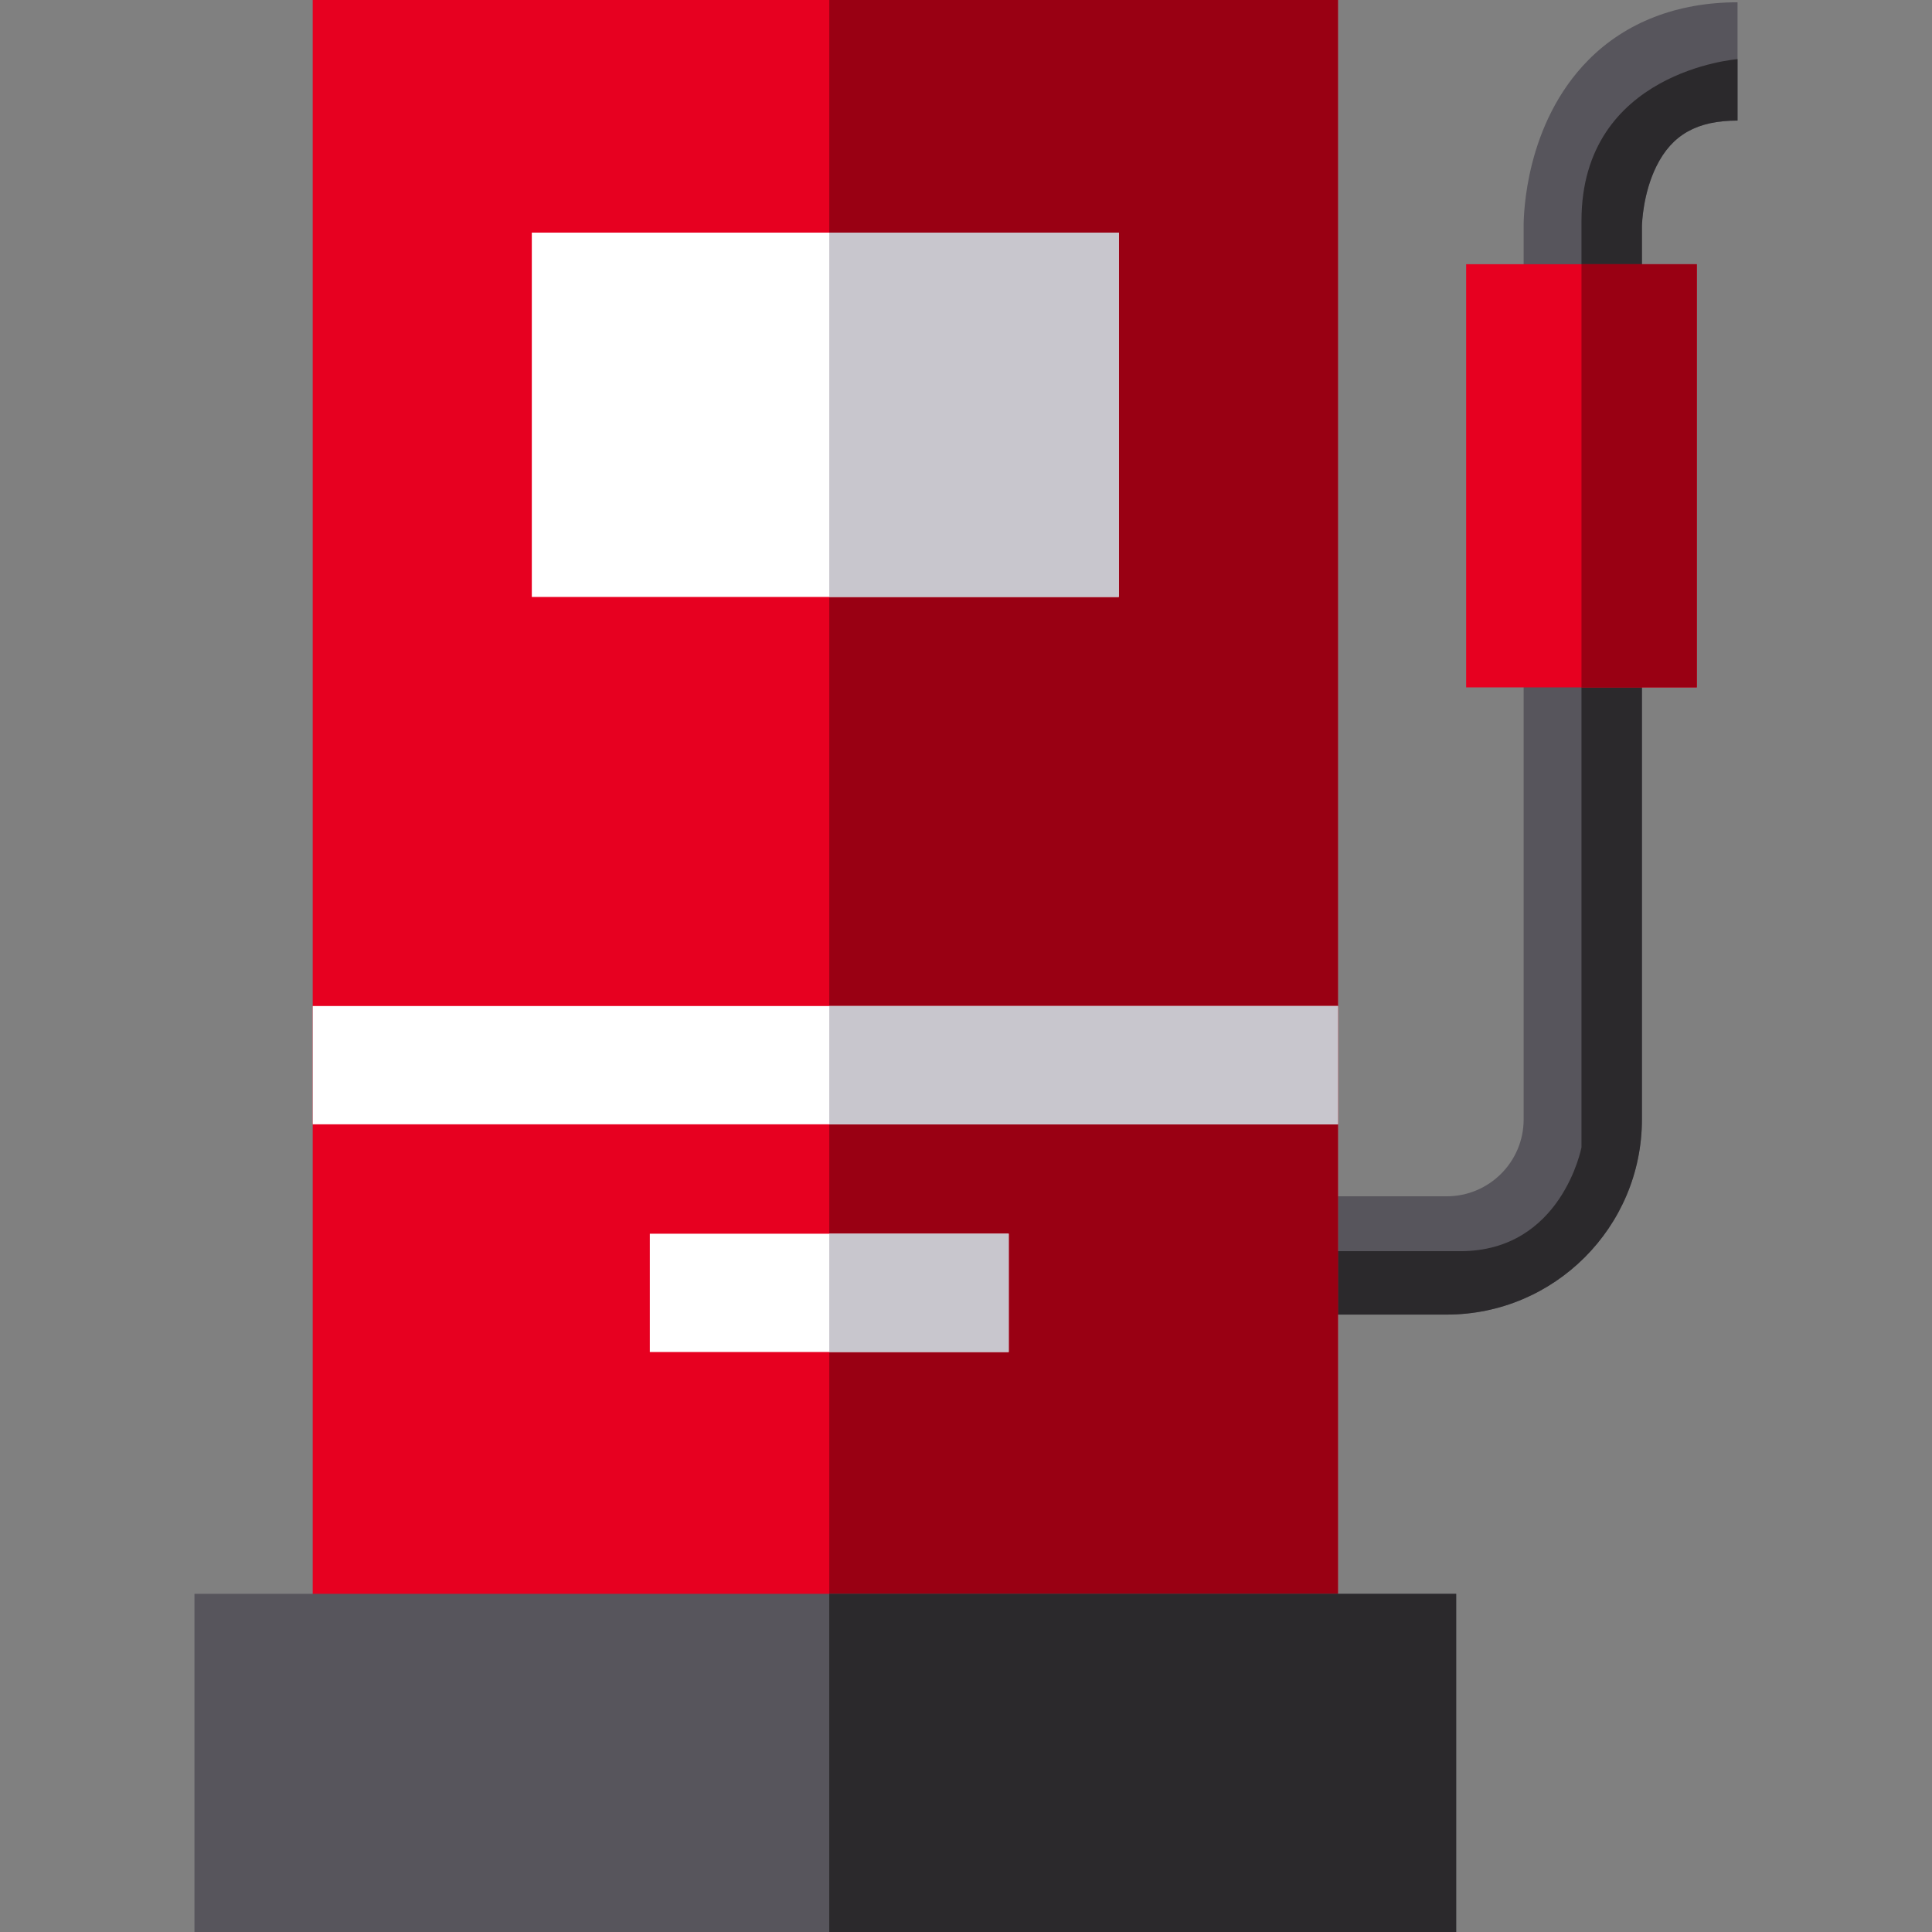
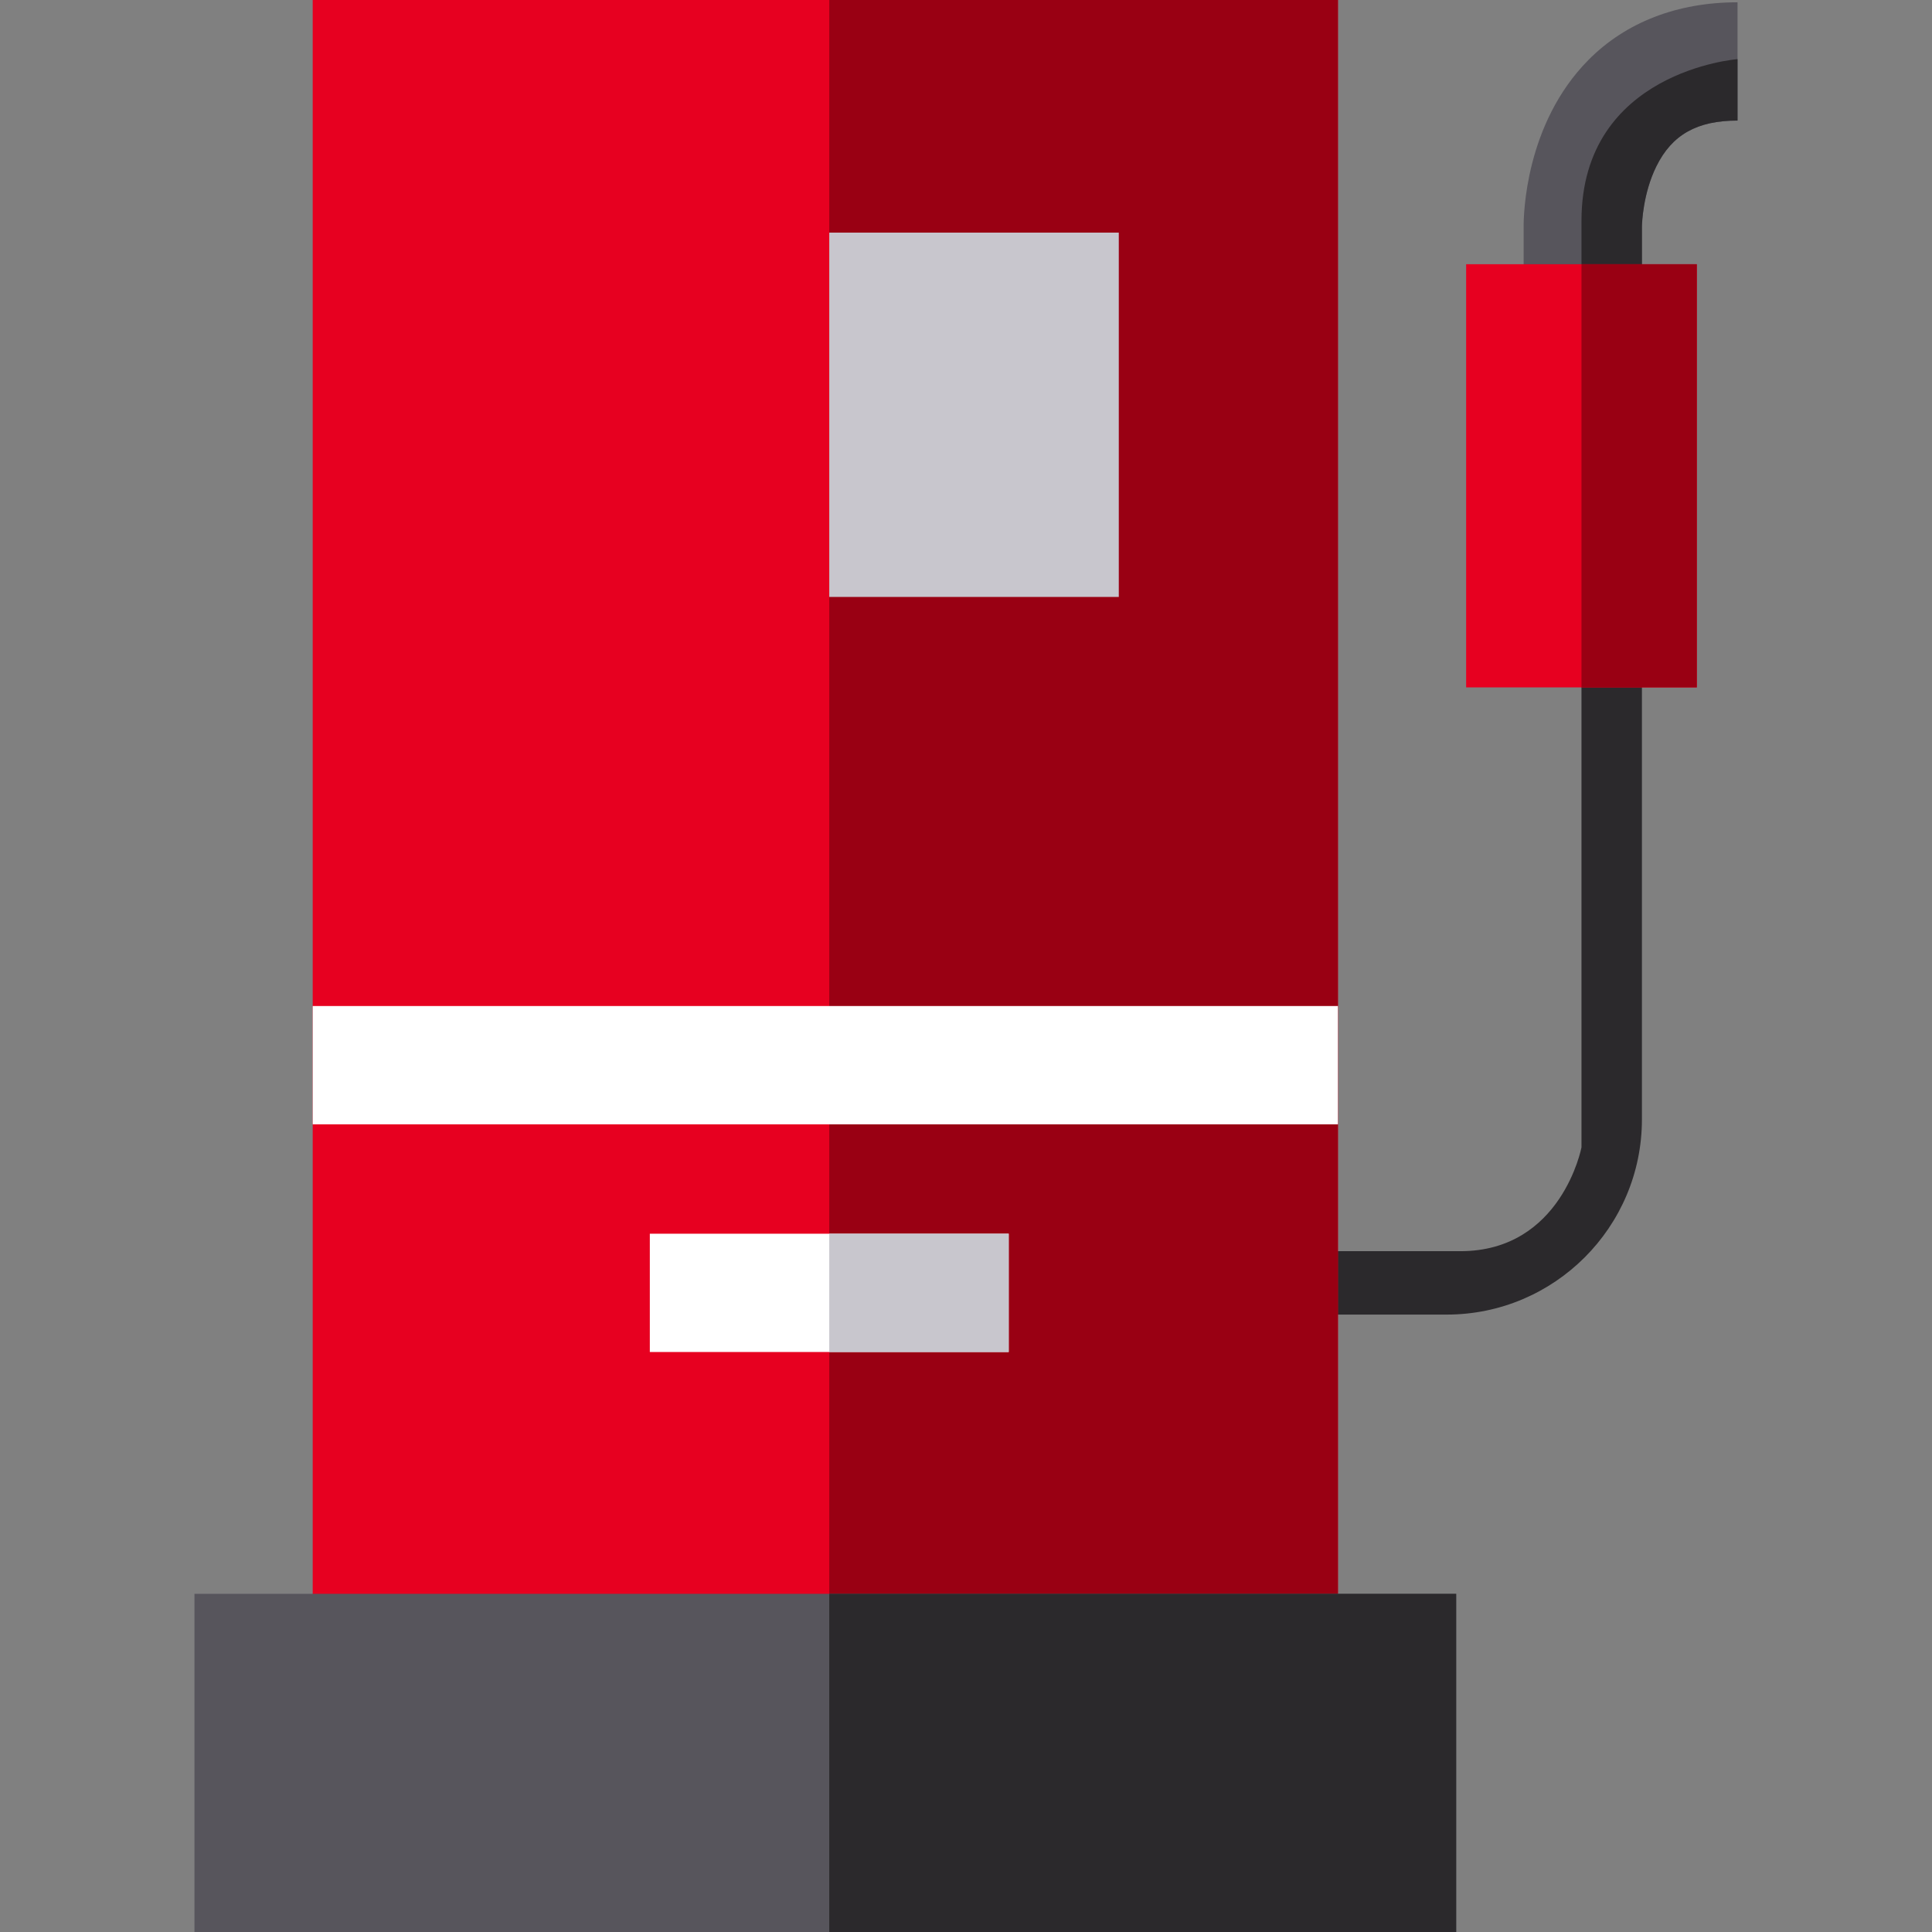
<svg xmlns="http://www.w3.org/2000/svg" version="1.1" id="Layer_1" viewBox="0 0 512 512" xml:space="preserve">
  <rect x="0" y="0" width="512" height="512" fill="#808080" stroke="none" />
  <g>
-     <path style="fill:#57555C;" d="M435.127,153.401v143.266c0,28.515-23.197,51.712-51.722,51.712h-44.513v-31.347h44.513   c11.233,0,20.376-9.132,20.376-20.365V153.401H435.127z" />
    <path style="fill:#57555C;" d="M460.466,0.606v31.347c-10.731,0-17.366,3.741-21.514,12.131c-3.574,7.252-3.803,15.13-3.824,15.872   l0.01,0.136l-0.01-0.031v22.288H403.78V60.123c-0.021-3.176,0.408-27.293,17.157-44.22C430.843,5.893,444.52,0.606,460.466,0.606z" />
  </g>
  <g>
    <path style="fill:#2B292C;" d="M419.109,153.401h16.018v143.266c0,28.515-23.197,51.712-51.722,51.712h-44.513v-16.802h48.118   c26.854,0,32.099-27.512,32.099-27.512v-33.782C419.109,270.284,419.109,210.589,419.109,153.401z" />
    <path style="fill:#2B292C;" d="M460.466,15.673v16.28c-10.731,0-17.366,3.741-21.514,12.131c-3.574,7.252-3.803,15.13-3.824,15.872   l0.01,0.136l-0.01-0.031v22.288h-16.018V58.514C419.109,18.808,460.466,15.673,460.466,15.673z" />
  </g>
  <rect x="388.545" y="70.019" style="fill:#E70020;" width="61.127" height="112.149" />
  <rect x="419.109" y="70.019" style="fill:#990013;" width="30.563" height="112.149" />
  <rect x="82.871" style="fill:#E70020;" width="271.694" height="453.726" />
  <rect x="219.763" style="fill:#990013;" width="134.802" height="453.726" />
  <rect x="51.534" y="422.379" style="fill:#57555C;" width="334.367" height="89.621" />
  <g>
-     <rect x="140.936" y="61.649" style="fill:#FFFFFF;" width="155.554" height="96.549" />
    <rect x="82.871" y="266.606" style="fill:#FFFFFF;" width="271.694" height="31.347" />
    <rect x="172.21" y="326.949" style="fill:#FFFFFF;" width="95.107" height="31.347" />
  </g>
  <rect x="219.763" y="422.379" style="fill:#2B292C;" width="166.139" height="89.621" />
  <g>
    <rect x="219.763" y="326.949" style="fill:#C8C6CD;" width="47.553" height="31.347" />
    <rect x="219.763" y="61.649" style="fill:#C8C6CD;" width="76.727" height="96.549" />
-     <rect x="219.763" y="266.606" style="fill:#C8C6CD;" width="134.802" height="31.347" />
  </g>
</svg>